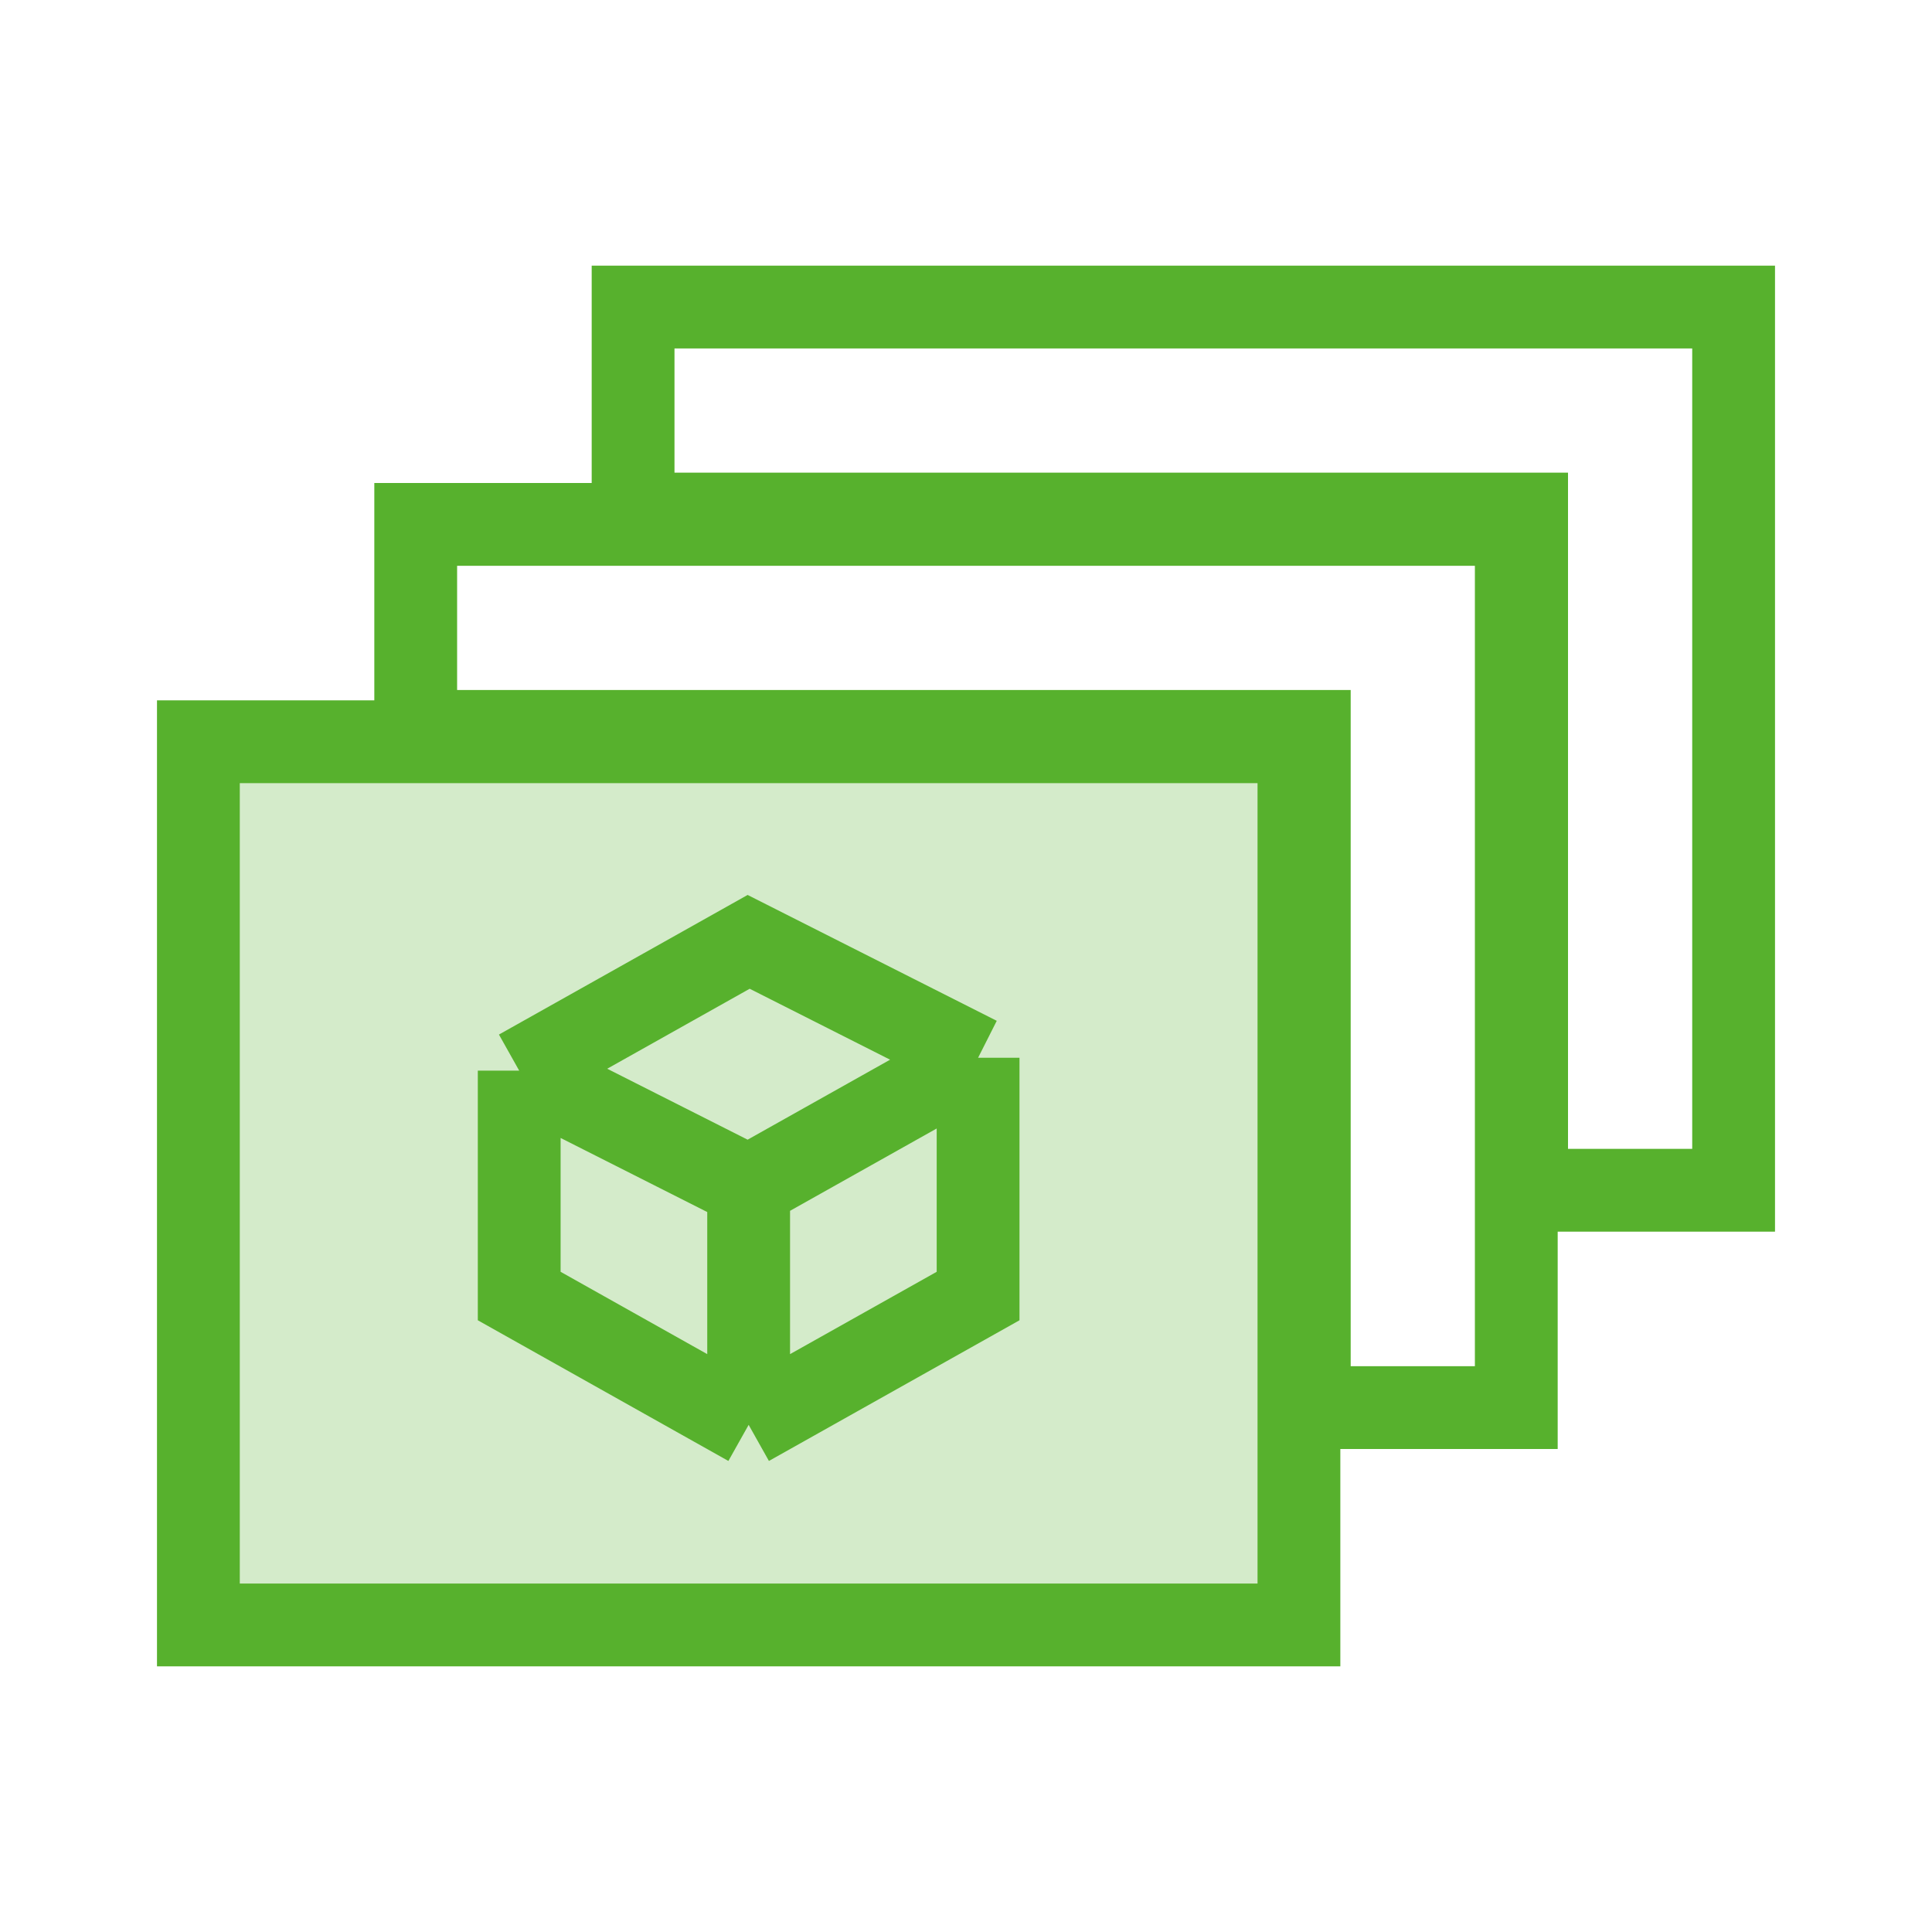
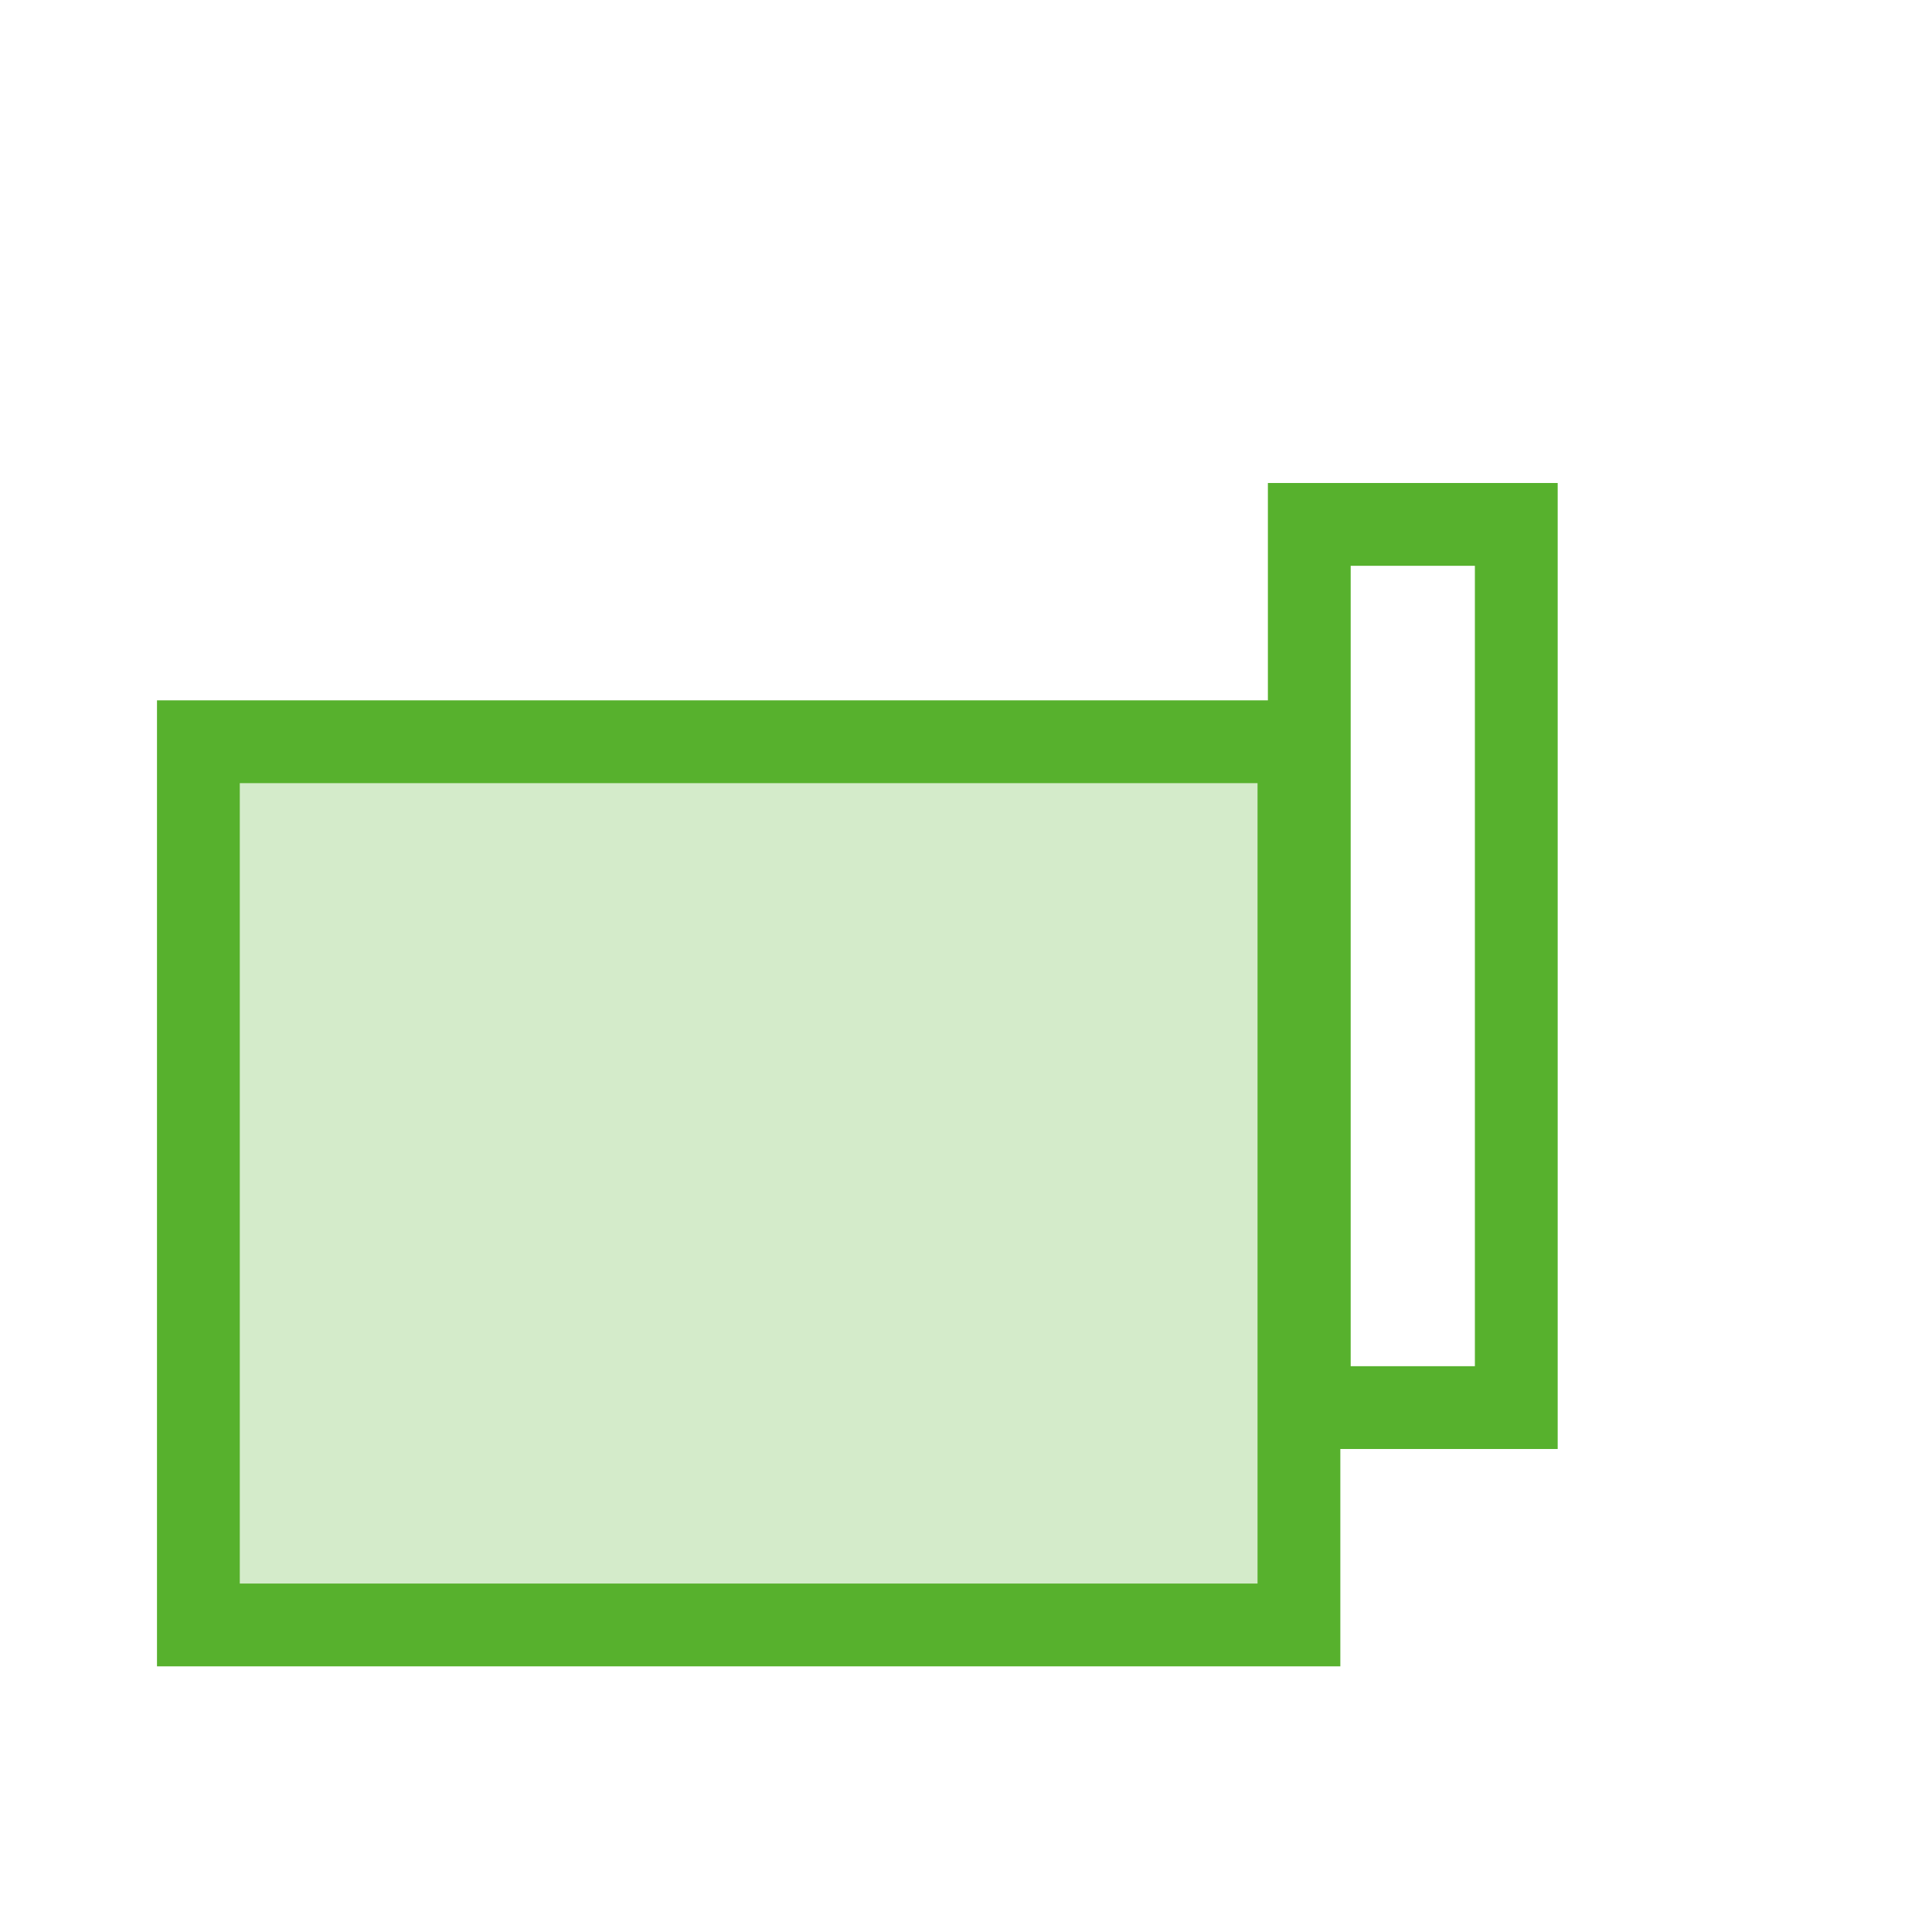
<svg xmlns="http://www.w3.org/2000/svg" width="70" height="70" viewBox="0 0 70 70" fill="none">
-   <path d="M62.812 11.125V43.125H55.312V18.625H22.938V11.125H62.812Z" stroke="#57B12D" stroke-width="3" />
-   <path d="M54.938 19V51H47.438V26.5H15.062V19H54.938Z" stroke="#57B12D" stroke-width="3" />
+   <path d="M54.938 19V51H47.438V26.5V19H54.938Z" stroke="#57B12D" stroke-width="3" />
  <rect x="7.188" y="26.875" width="39.875" height="32" fill="#57B12D" fill-opacity="0.25" stroke="#57B12D" stroke-width="3" />
-   <path d="M18.812 38.792L27.125 34.125L35.438 38.325M18.812 38.792V46.958L27.125 51.625M18.812 38.792L27.125 42.992M35.438 38.325V46.958L27.125 51.625M35.438 38.325L27.125 42.992M27.125 51.625V42.992" stroke="#57B12D" stroke-width="3" />
</svg>